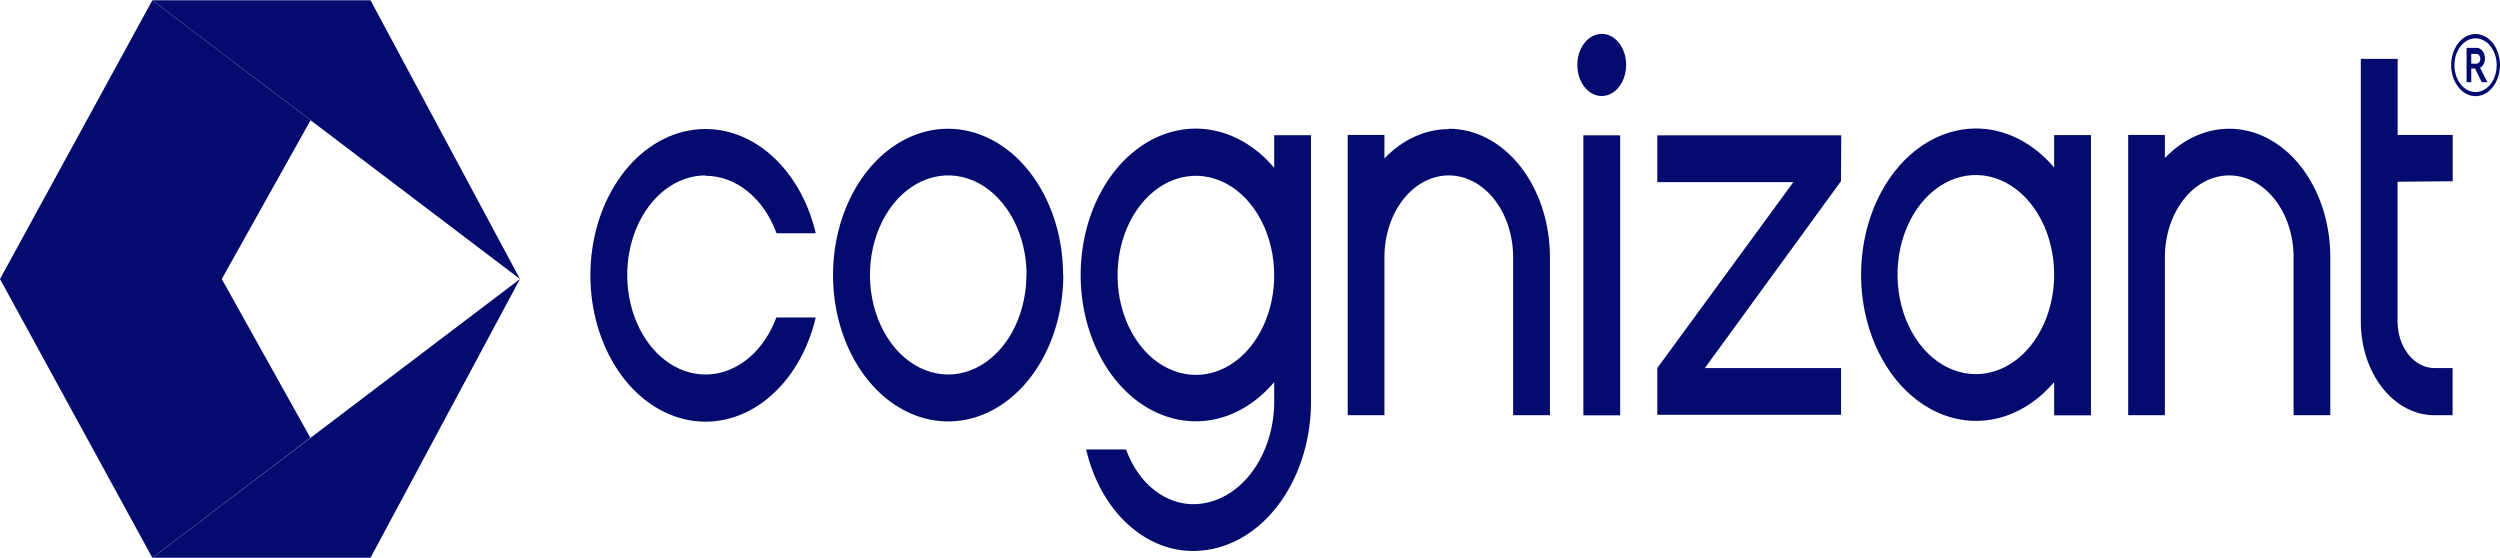
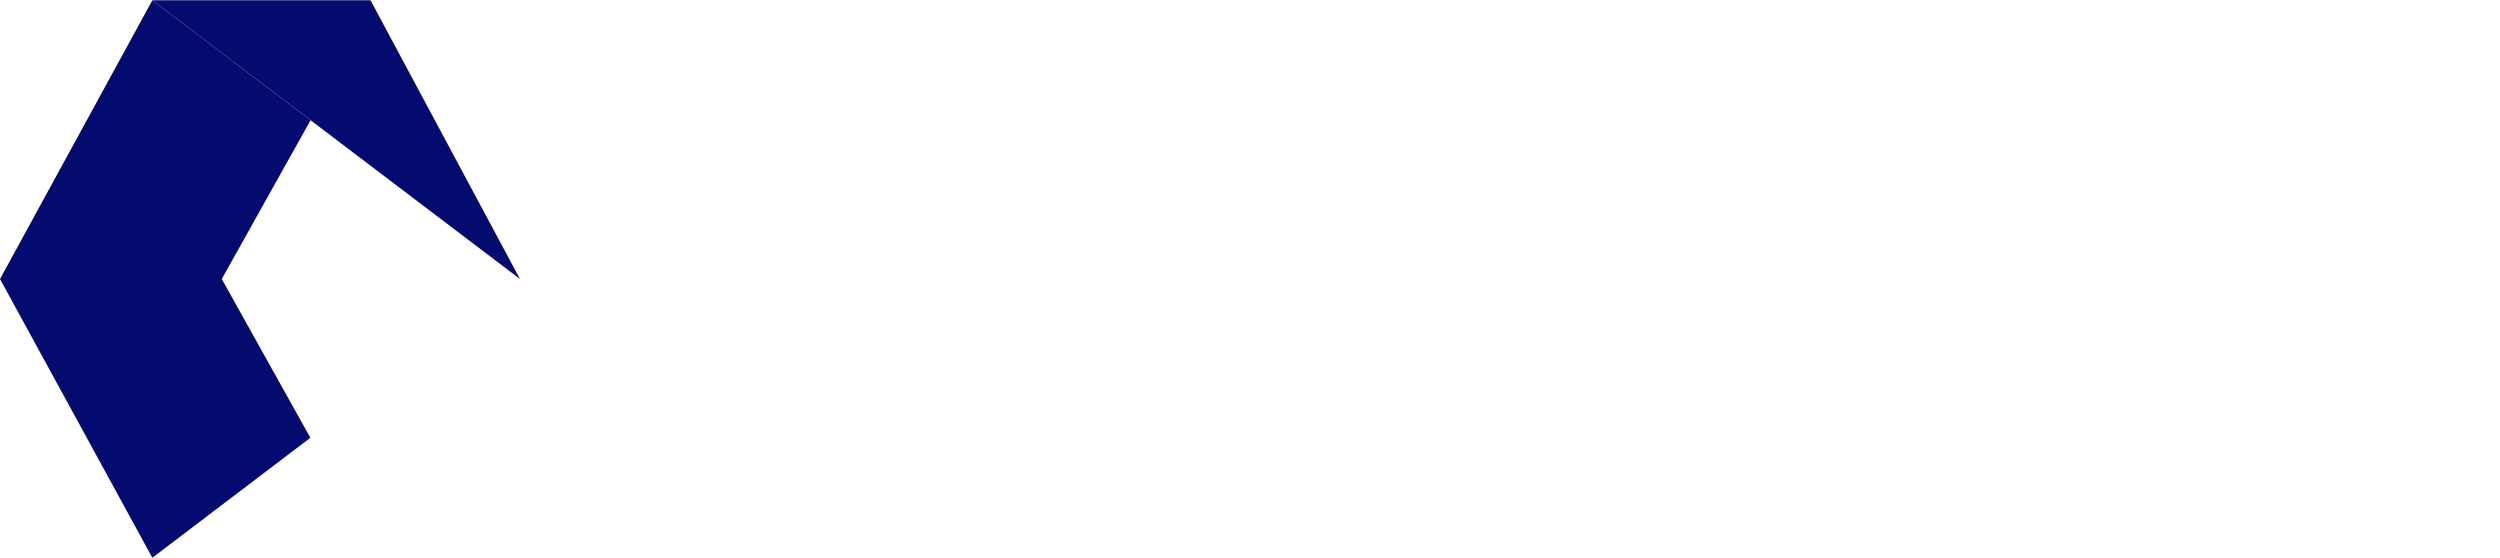
<svg xmlns="http://www.w3.org/2000/svg" width="224" height="50" viewBox="0 0 224 50" fill="none">
  <g>
-     <path d="M224 5.831C224 6.382 223.871 6.92 223.631 7.378C223.39 7.836 223.048 8.192 222.648 8.403C222.248 8.614 221.807 8.669 221.383 8.562C220.958 8.454 220.568 8.189 220.261 7.8C219.955 7.41 219.746 6.914 219.662 6.374C219.577 5.834 219.621 5.274 219.787 4.766C219.952 4.257 220.233 3.822 220.593 3.516C220.953 3.211 221.377 3.047 221.81 3.047C222.391 3.047 222.948 3.341 223.358 3.863C223.769 4.385 224 5.093 224 5.831ZM223.705 5.831C223.703 5.355 223.59 4.891 223.381 4.496C223.172 4.101 222.875 3.794 222.529 3.614C222.182 3.433 221.802 3.387 221.435 3.481C221.068 3.576 220.731 3.806 220.467 4.143C220.203 4.481 220.023 4.91 219.951 5.377C219.878 5.844 219.916 6.327 220.06 6.767C220.204 7.206 220.447 7.582 220.758 7.846C221.069 8.11 221.435 8.251 221.81 8.251C222.313 8.248 222.795 7.992 223.15 7.539C223.506 7.085 223.705 6.471 223.705 5.831ZM222.212 6.07L222.874 7.365H222.364L221.765 6.138H221.425V7.365H221.005V4.286H221.899C222.095 4.283 222.283 4.378 222.423 4.55C222.564 4.722 222.645 4.958 222.65 5.206C222.66 5.391 222.622 5.574 222.543 5.73C222.464 5.885 222.348 6.004 222.212 6.07ZM221.425 5.706H221.872C221.919 5.708 221.966 5.697 222.01 5.676C222.054 5.654 222.094 5.622 222.128 5.581C222.162 5.54 222.189 5.491 222.208 5.436C222.227 5.382 222.238 5.323 222.239 5.263C222.238 5.204 222.227 5.146 222.208 5.092C222.189 5.038 222.162 4.989 222.127 4.949C222.093 4.909 222.053 4.877 222.009 4.857C221.965 4.837 221.919 4.828 221.872 4.831H221.425V5.706ZM141.869 12.126H145.168V37.215H141.869V12.126ZM129.811 11.569C127.708 11.568 125.67 12.496 124.045 14.194V12.092H120.756V37.204H124.045V23.046C124.045 21.102 124.653 19.238 125.734 17.863C126.815 16.489 128.282 15.717 129.811 15.717C131.34 15.717 132.806 16.489 133.888 17.863C134.969 19.238 135.576 21.102 135.576 23.046V37.204H138.875V23.046C138.875 21.533 138.64 20.035 138.185 18.638C137.729 17.241 137.061 15.972 136.219 14.902C135.378 13.834 134.378 12.986 133.279 12.408C132.179 11.83 131.001 11.534 129.811 11.535V11.569ZM114.168 12.115H117.466V36.261C117.407 39.713 116.301 43.004 114.379 45.445C112.456 47.886 109.867 49.289 107.151 49.362C104.952 49.438 102.796 48.587 101.017 46.943C99.239 45.299 97.938 42.953 97.318 40.272H100.893C101.44 41.782 102.325 43.053 103.439 43.924C104.552 44.796 105.844 45.229 107.151 45.169C108.992 45.09 110.741 44.124 112.043 42.468C113.346 40.812 114.105 38.59 114.168 36.249V34.238C112.697 35.977 110.859 37.132 108.879 37.562C106.9 37.992 104.864 37.678 103.023 36.658C101.181 35.639 99.614 33.958 98.514 31.822C97.413 29.687 96.827 27.189 96.827 24.636C96.827 22.083 97.413 19.586 98.514 17.45C99.614 15.315 101.181 13.634 103.023 12.615C104.864 11.595 106.9 11.281 108.879 11.711C110.859 12.141 112.697 13.296 114.168 15.035V12.115ZM114.168 24.671C114.168 22.906 113.756 21.182 112.985 19.715C112.214 18.248 111.118 17.105 109.836 16.43C108.554 15.755 107.143 15.578 105.782 15.922C104.42 16.266 103.17 17.116 102.189 18.363C101.207 19.611 100.539 21.2 100.268 22.93C99.998 24.661 100.137 26.454 100.668 28.084C101.199 29.714 102.098 31.107 103.252 32.087C104.406 33.067 105.763 33.59 107.151 33.59C108.074 33.59 108.989 33.358 109.842 32.908C110.695 32.458 111.47 31.797 112.122 30.966C112.774 30.134 113.29 29.146 113.641 28.06C113.992 26.974 114.171 25.811 114.168 24.636V24.671ZM63.216 15.751C64.552 15.749 65.861 16.233 66.989 17.145C68.116 18.057 69.015 19.359 69.58 20.898H73.093C72.381 17.884 70.84 15.296 68.75 13.607C66.661 11.917 64.164 11.24 61.714 11.697C59.264 12.155 57.026 13.717 55.407 16.099C53.789 18.481 52.898 21.523 52.898 24.671C52.898 27.818 53.789 30.86 55.407 33.242C57.026 35.624 59.264 37.186 61.714 37.644C64.164 38.101 66.661 37.424 68.75 35.734C70.84 34.045 72.381 31.457 73.093 28.443H69.562C69.027 29.886 68.196 31.12 67.157 32.017C66.118 32.913 64.909 33.439 63.656 33.539C62.403 33.639 61.152 33.309 60.033 32.585C58.914 31.861 57.968 30.769 57.295 29.422C56.621 28.075 56.244 26.523 56.203 24.928C56.162 23.332 56.459 21.753 57.062 20.353C57.665 18.953 58.552 17.784 59.631 16.969C60.711 16.153 61.942 15.721 63.198 15.717L63.216 15.751ZM95.271 24.671C95.267 27.261 94.66 29.792 93.526 31.945C92.392 34.097 90.782 35.774 88.899 36.764C87.016 37.755 84.944 38.014 82.945 37.509C80.946 37.004 79.11 35.758 77.667 33.928C76.225 32.097 75.242 29.765 74.841 27.225C74.44 24.685 74.641 22.052 75.416 19.656C76.192 17.261 77.509 15.211 79.2 13.766C80.891 12.32 82.882 11.544 84.919 11.535C86.275 11.532 87.618 11.869 88.871 12.526C90.124 13.183 91.262 14.147 92.222 15.364C93.182 16.58 93.943 18.026 94.463 19.617C94.983 21.208 95.252 22.913 95.253 24.636L95.271 24.671ZM91.981 24.671C91.987 22.907 91.581 21.182 90.815 19.712C90.049 18.242 88.957 17.093 87.678 16.411C86.399 15.729 84.99 15.544 83.628 15.88C82.266 16.216 81.013 17.057 80.028 18.297C79.042 19.538 78.368 21.122 78.09 22.849C77.812 24.576 77.943 26.37 78.466 28.003C78.99 29.636 79.882 31.035 81.031 32.023C82.179 33.011 83.532 33.545 84.919 33.556C85.843 33.559 86.758 33.331 87.612 32.884C88.466 32.437 89.242 31.781 89.896 30.952C90.55 30.124 91.07 29.14 91.424 28.056C91.779 26.972 91.962 25.81 91.963 24.636L91.981 24.671ZM199.695 11.535C197.607 11.547 195.587 12.474 193.974 14.16V12.092H190.685V37.204H193.974V23.046C193.974 21.102 194.582 19.238 195.663 17.863C196.744 16.489 198.211 15.717 199.74 15.717C201.269 15.717 202.735 16.489 203.817 17.863C204.898 19.238 205.505 21.102 205.505 23.046V37.204H208.795V23.046C208.796 21.529 208.561 20.027 208.104 18.626C207.646 17.225 206.975 15.953 206.129 14.883C205.284 13.813 204.28 12.966 203.175 12.392C202.071 11.817 200.888 11.526 199.695 11.535ZM184.052 12.103H187.35V37.215H184.052V34.238C182.82 35.684 181.33 36.726 179.71 37.274C178.089 37.822 176.388 37.86 174.754 37.383C173.12 36.907 171.602 35.93 170.332 34.539C169.062 33.148 168.078 31.384 167.465 29.4C166.852 27.416 166.63 25.273 166.817 23.155C167.003 21.037 167.594 19.009 168.536 17.246C169.479 15.484 170.746 14.041 172.227 13.041C173.708 12.042 175.358 11.518 177.035 11.512C179.638 11.509 182.145 12.759 184.052 15.012V12.103ZM184.052 24.602C184.052 22.838 183.64 21.114 182.869 19.647C182.098 18.18 181.002 17.037 179.72 16.362C178.438 15.687 177.027 15.51 175.666 15.854C174.305 16.198 173.054 17.048 172.073 18.295C171.092 19.543 170.423 21.132 170.153 22.862C169.882 24.592 170.021 26.386 170.552 28.016C171.083 29.646 171.982 31.039 173.136 32.019C174.29 32.999 175.647 33.522 177.035 33.522C178.891 33.522 180.672 32.587 181.987 30.922C183.302 29.256 184.045 26.996 184.052 24.636V24.602ZM219.763 16.239V12.092H214.829V5.274H211.53V28.829C211.53 31.048 212.223 33.177 213.457 34.747C214.69 36.317 216.363 37.201 218.109 37.204H219.754V32.977H218.109C217.236 32.974 216.399 32.531 215.783 31.745C215.166 30.959 214.82 29.894 214.82 28.784V16.285L219.763 16.239ZM143.523 3.036C143.089 3.034 142.664 3.195 142.303 3.5C141.941 3.805 141.659 4.24 141.492 4.749C141.326 5.258 141.281 5.819 141.366 6.36C141.45 6.901 141.659 7.398 141.965 7.788C142.272 8.178 142.663 8.444 143.089 8.551C143.515 8.658 143.956 8.602 144.356 8.39C144.757 8.177 145.099 7.819 145.339 7.359C145.579 6.9 145.706 6.36 145.704 5.808C145.704 5.073 145.474 4.368 145.065 3.848C144.656 3.328 144.101 3.036 143.523 3.036ZM164.976 12.126H148.493V16.319H160.686L148.493 32.977V37.169H164.958V32.977H152.757L164.949 16.239L164.976 12.126Z" fill="#040B6F" />
    <path fill-rule="evenodd" clip-rule="evenodd" d="M19.871 25H0L13.65 49.975L27.809 39.226L19.871 25Z" fill="#040B6F" />
-     <path fill-rule="evenodd" clip-rule="evenodd" d="M46.59 25L13.65 49.975H33.199L46.59 25Z" fill="#040B6F" />
-     <path fill-rule="evenodd" clip-rule="evenodd" d="M0 25H19.871L27.827 10.774L13.65 0.025L0 25Z" fill="#040B6F" />
+     <path fill-rule="evenodd" clip-rule="evenodd" d="M0 25H19.871L27.827 10.774L13.65 0.025L0 25" fill="#040B6F" />
    <path fill-rule="evenodd" clip-rule="evenodd" d="M46.59 25L13.65 0.025H33.199L46.59 25Z" fill="#040B6F" />
  </g>
  <defs />
</svg>